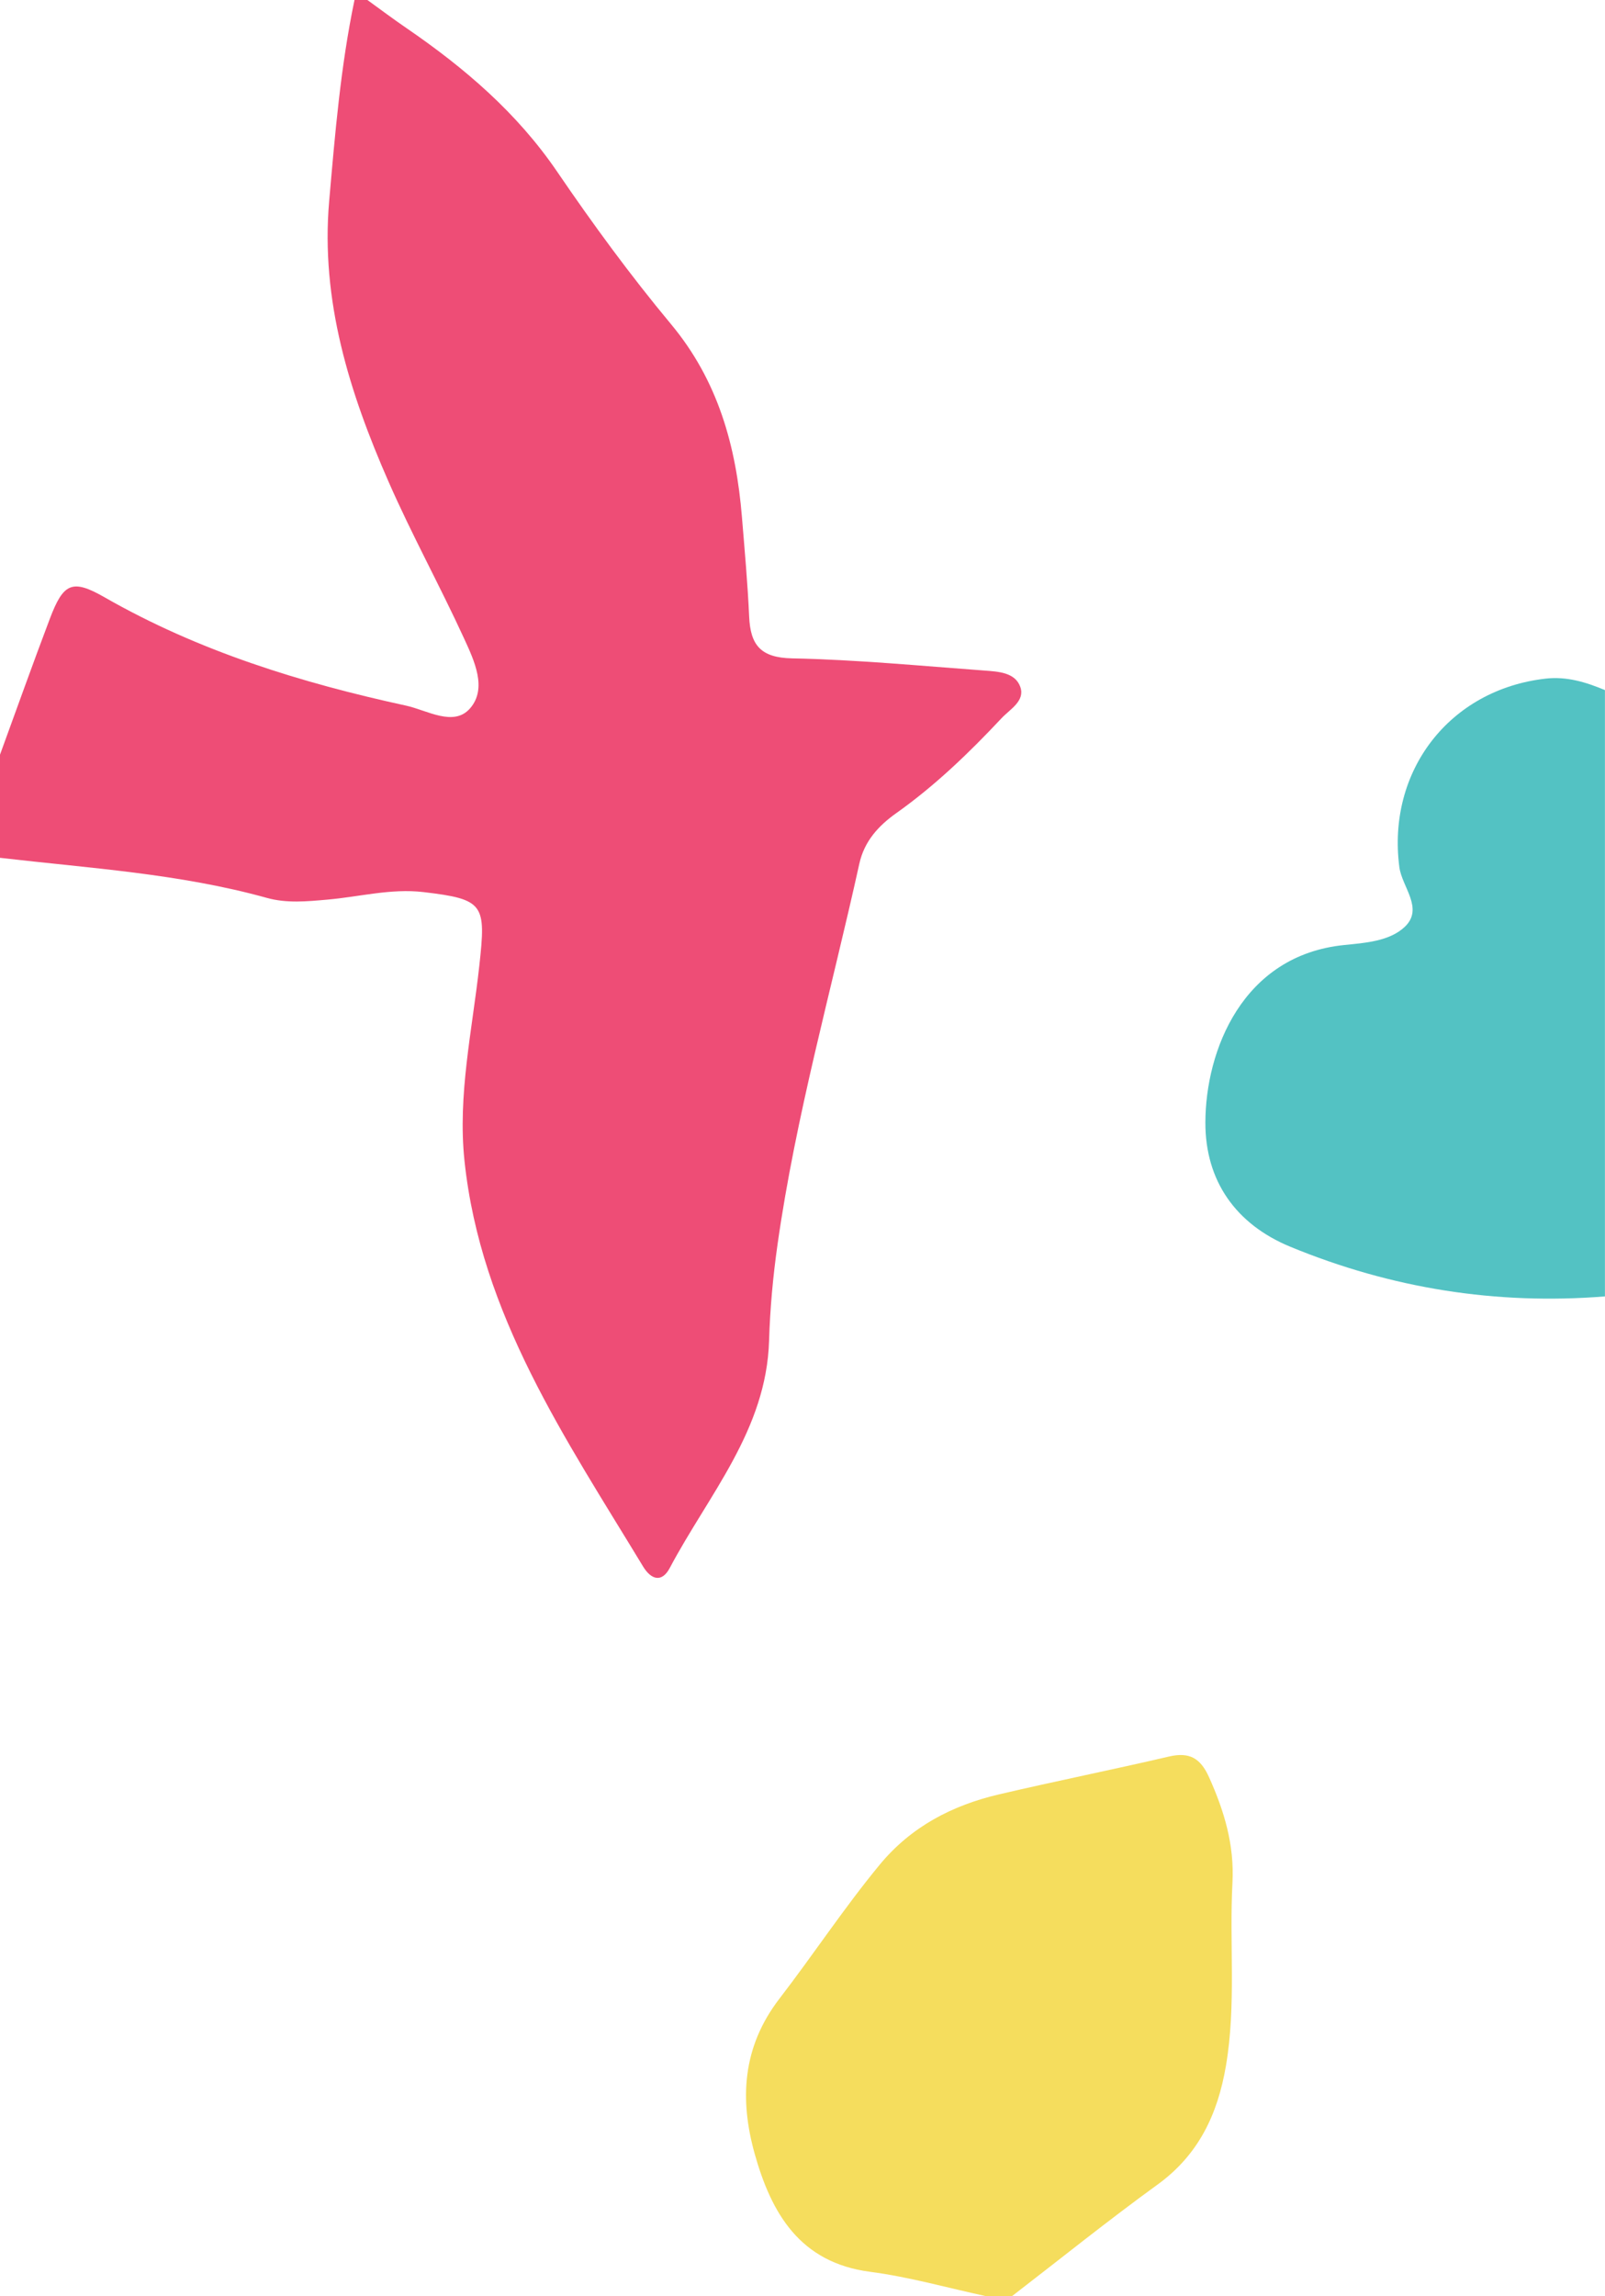
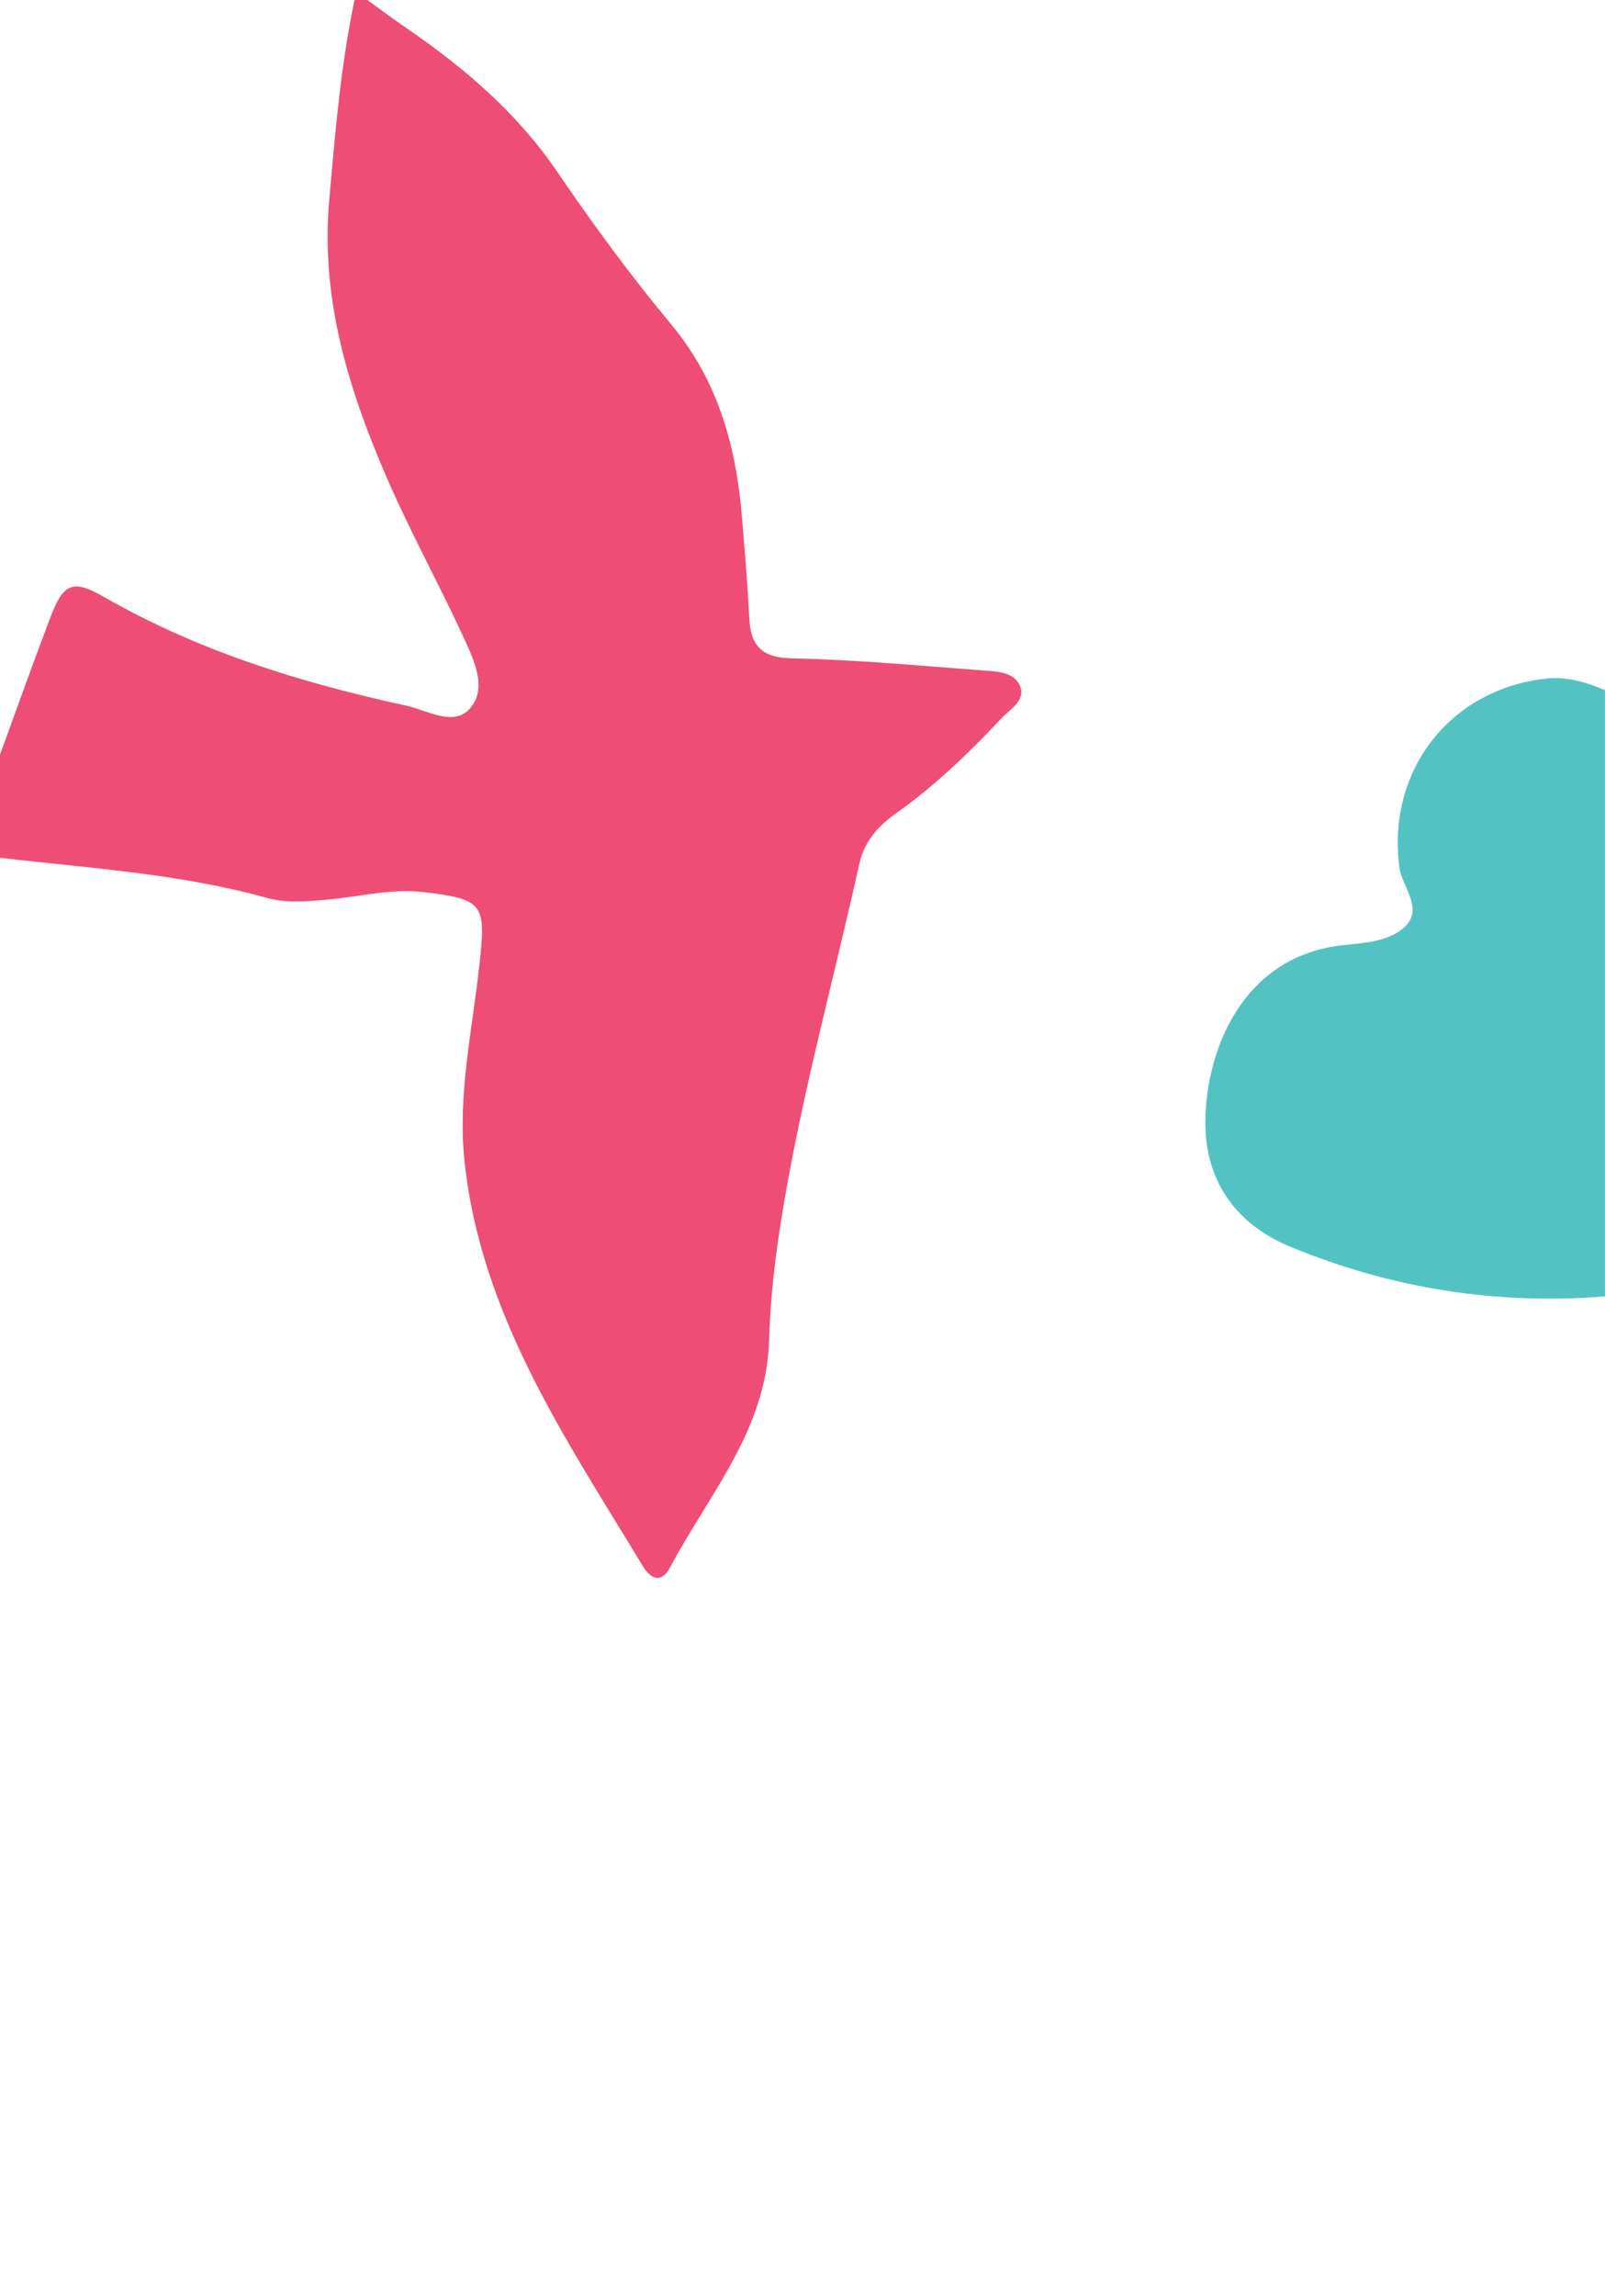
<svg xmlns="http://www.w3.org/2000/svg" id="Layer_1" data-name="Layer 1" viewBox="0 0 248.97 355.96">
  <defs>
    <style>      .cls-1 {        fill: #53c2c3;      }      .cls-1, .cls-2, .cls-3 {        stroke-width: 0px;      }      .cls-2 {        fill: #f5dd5d;      }      .cls-3 {        fill: #ee4d76;      }    </style>
  </defs>
  <path class="cls-3" d="m56.99,0c2.02,1.46,4.02,2.96,6.08,4.37,8.99,6.16,17.13,13.11,23.36,22.25,5.53,8.11,11.36,16.07,17.64,23.61,7.32,8.77,10.12,18.93,11.02,29.92.42,5.14.89,10.28,1.12,15.44.2,4.39,1.76,6.37,6.65,6.47,9.96.2,19.91,1.16,29.85,1.89,2.14.16,4.78.28,5.57,2.56.75,2.17-1.62,3.44-2.93,4.84-5.02,5.35-10.29,10.43-16.3,14.69-2.81,1.99-4.98,4.38-5.75,7.86-4.34,19.66-9.86,39.07-12.69,59.04-.7,4.93-1.16,9.92-1.31,14.9-.41,13.84-9.39,23.88-15.4,35.22-1.25,2.37-2.93,1.79-4.15-.23-11.97-19.76-25.19-39.02-27.7-62.9-1.07-10.18,1.21-20.23,2.31-30.29,1.04-9.46.76-10.24-8.68-11.35-5.04-.59-9.94.74-14.9,1.17-3.19.28-6.3.59-9.39-.27C27.86,135.43,13.87,134.59,0,132.98,0,127.65,0,122.32,0,116.99c2.57-7.03,5.08-14.08,7.73-21.07,2.1-5.54,3.46-6.2,8.45-3.35,14.63,8.38,30.49,13.27,46.82,16.82,3.25.71,7.37,3.33,9.91.43,2.71-3.1.65-7.42-.92-10.84-3.75-8.17-8.1-16.06-11.71-24.29-6.07-13.82-10.56-28.09-9.22-43.5C51.97,20.74,52.84,10.29,54.99,0,55.66,0,56.33,0,56.99,0Z" />
-   <path class="cls-2" d="m152.98,355.96c-5.99-1.29-11.93-2.99-17.99-3.78-10.96-1.42-15.35-9.14-17.92-18.29-2.35-8.41-1.95-16.53,3.84-24.06,5.27-6.84,10.03-14.08,15.54-20.75,4.89-5.92,11.28-9.23,18.58-10.93,8.74-2.04,17.55-3.81,26.3-5.85,3.16-.73,4.88.22,6.22,3.21,2.36,5.24,3.94,10.49,3.63,16.35-.5,9.45.6,18.95-1.01,28.38-1.28,7.5-4.23,13.8-10.63,18.43-7.67,5.56-15.06,11.51-22.57,17.29h-4Z" />
  <path class="cls-1" d="m248.97,200.97c-16.89,1.35-33.15-1.24-48.82-7.7-8.43-3.48-13.2-10.2-13.17-19.28.03-11.09,5.72-25.89,21.53-27.49,3.23-.33,7.07-.58,9.43-2.85,2.94-2.84-.46-6.14-.87-9.22-1.95-14.87,7.74-27.53,22.69-29.23,3.28-.37,6.26.55,9.2,1.78v93.99Z" />
</svg>